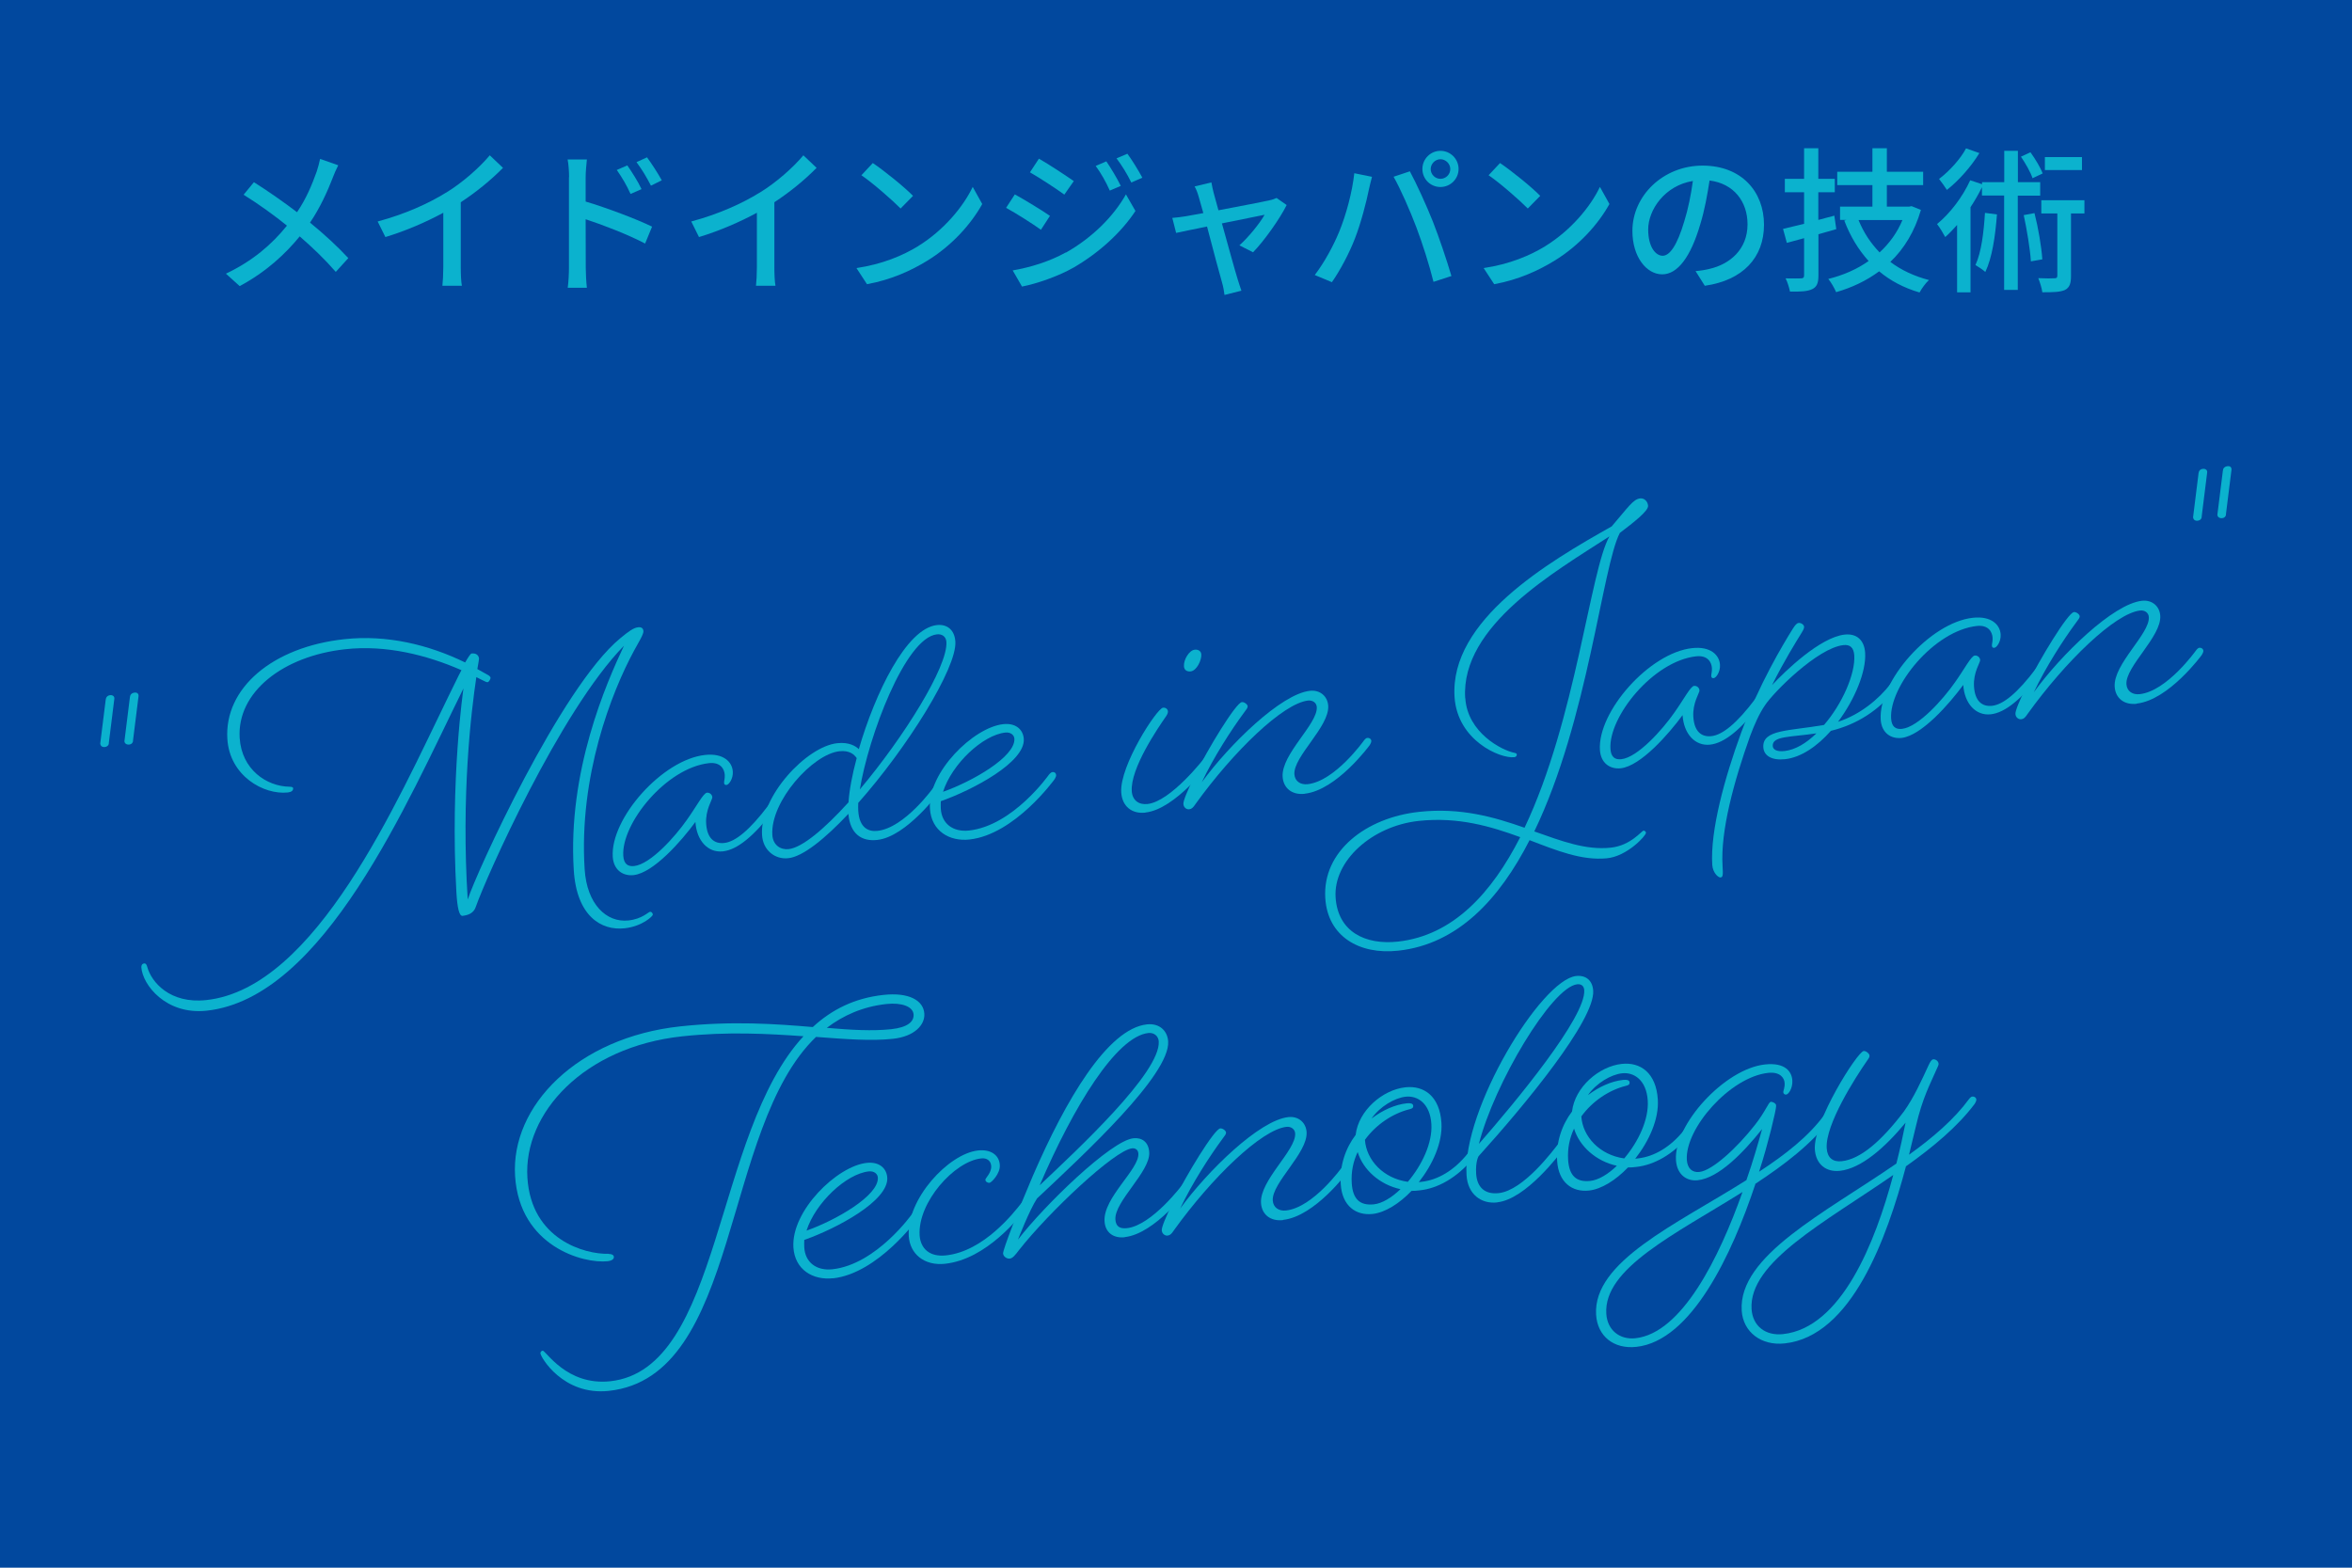
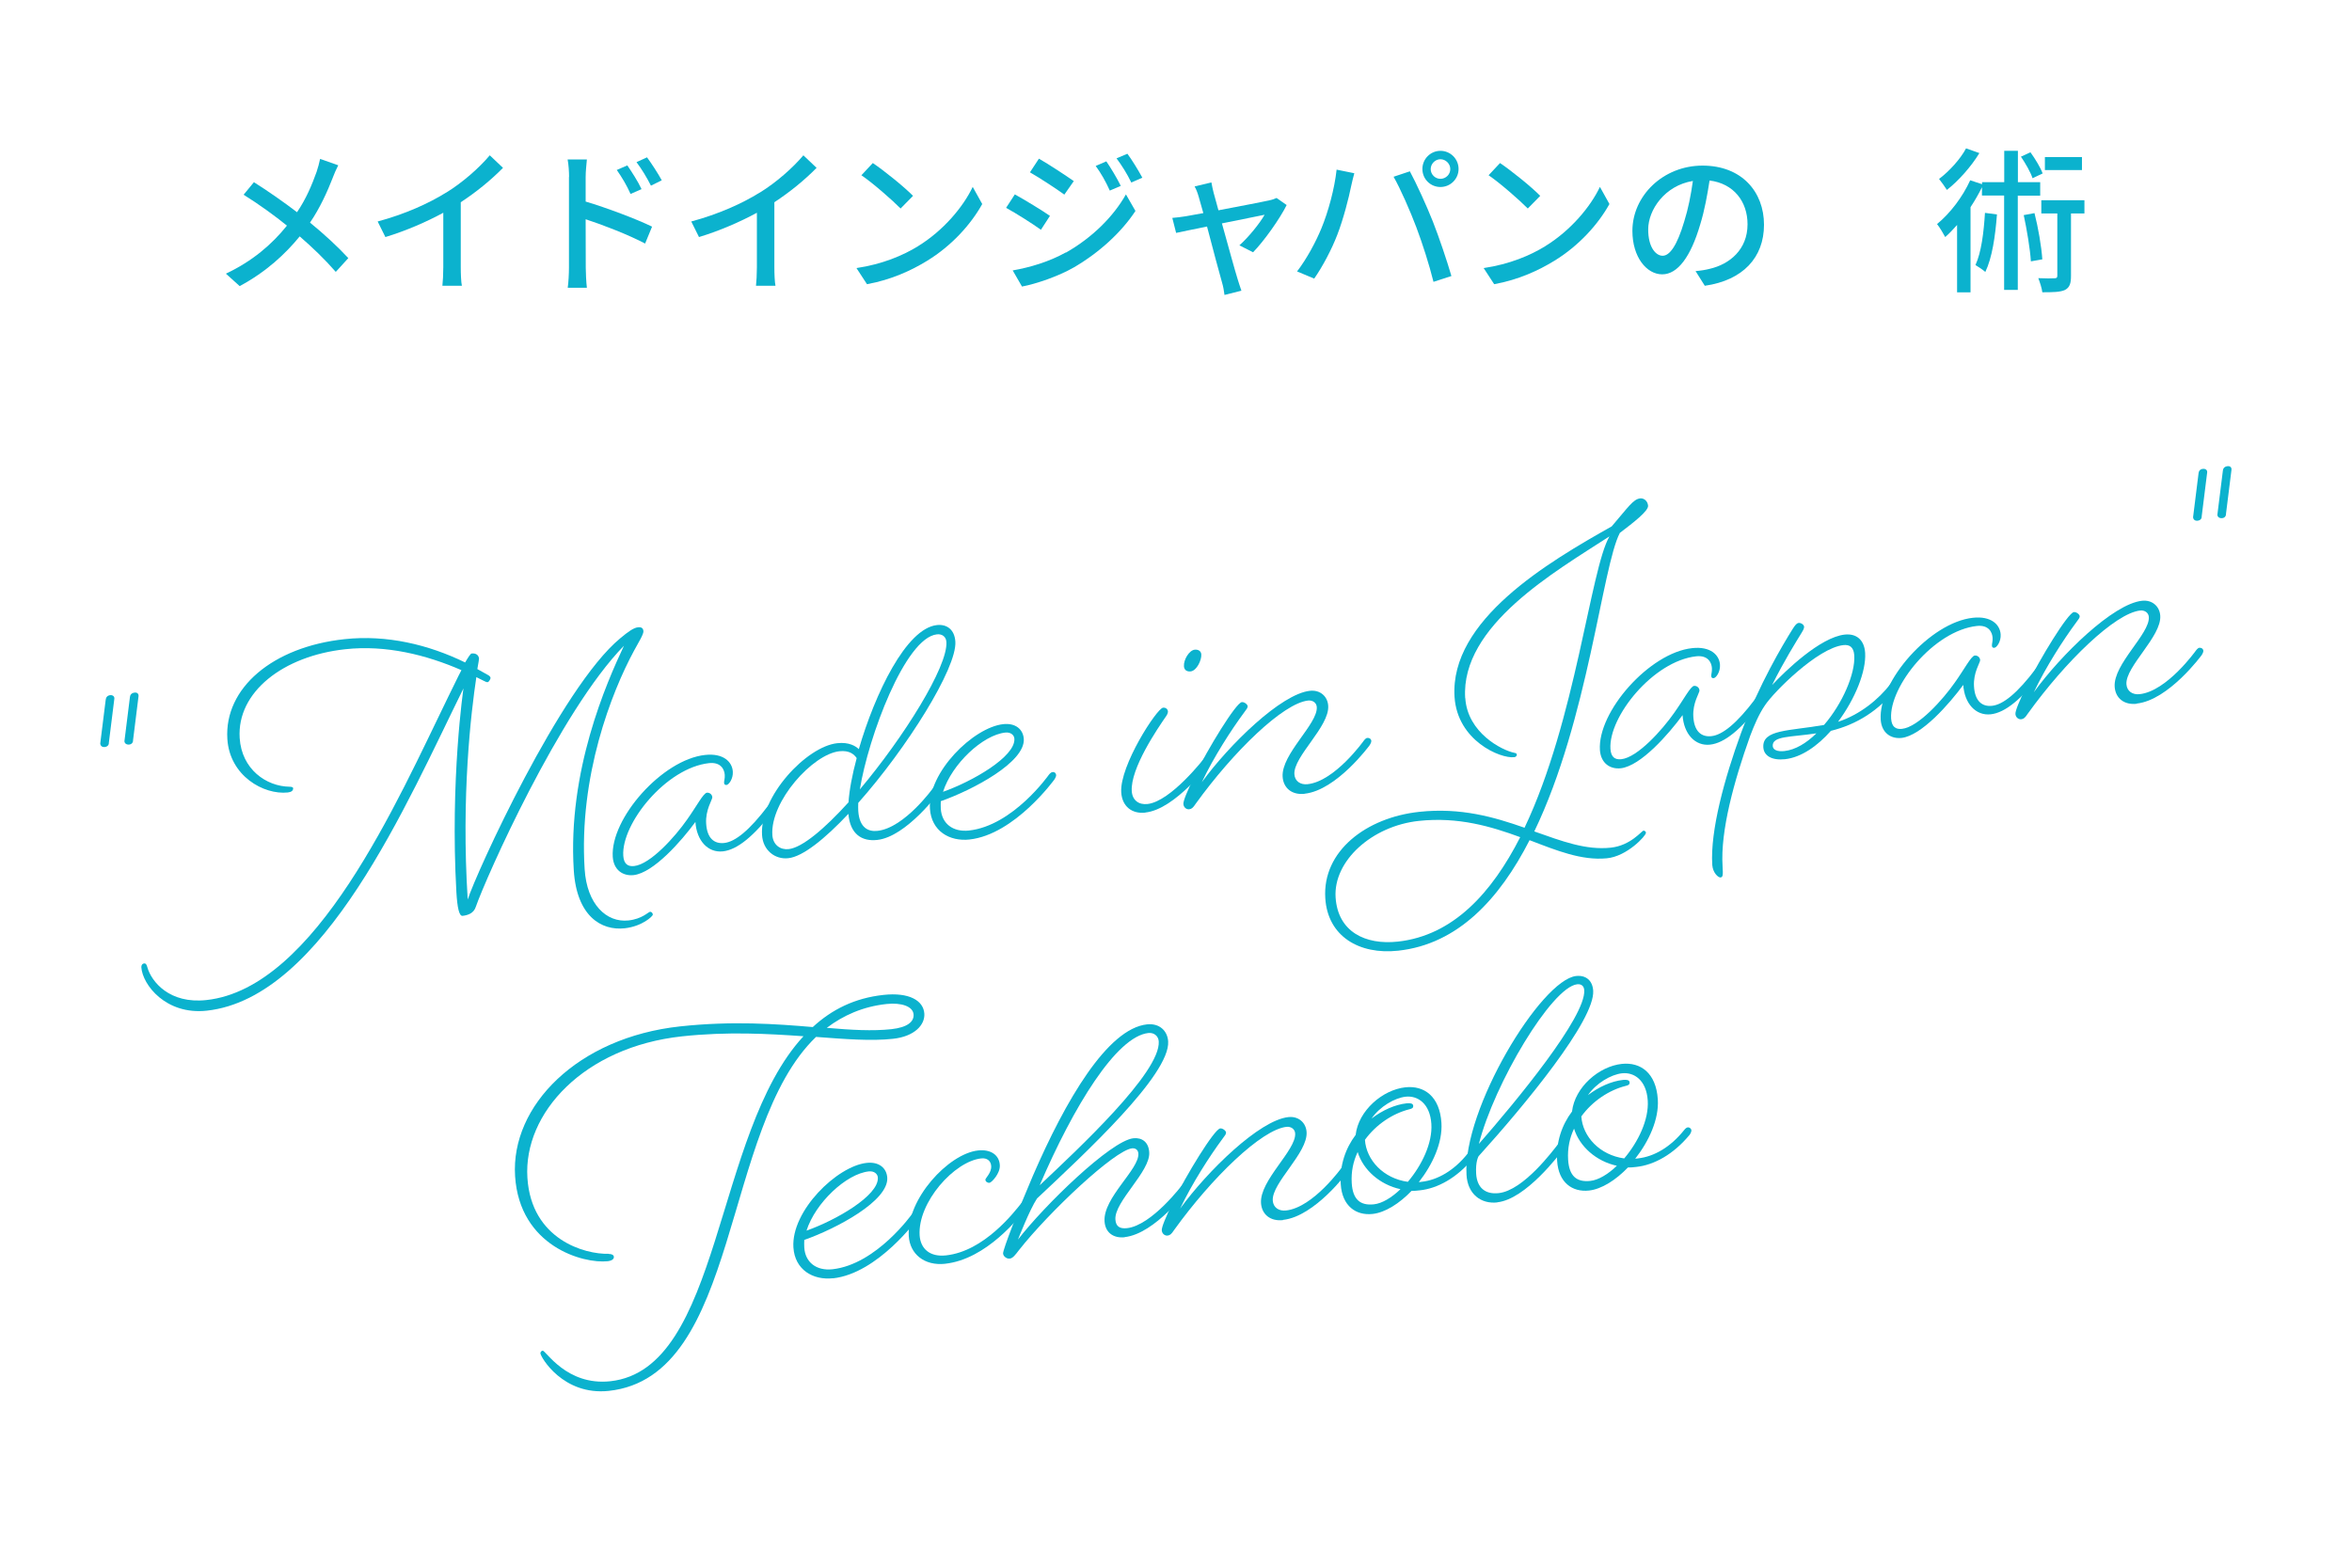
<svg xmlns="http://www.w3.org/2000/svg" id="_レイヤー_1" data-name="レイヤー 1" viewBox="0 0 210 140">
  <defs>
    <style>
      .cls-1 {
        fill: #01489e;
      }

      .cls-1, .cls-2 {
        stroke-width: 0px;
      }

      .cls-2 {
        fill: #0bb2ce;
      }
    </style>
  </defs>
-   <rect class="cls-1" width="210" height="140" />
  <g>
    <path class="cls-2" d="M9.44,62.48c.02-.21.15-.37.4-.4.21-.02.39.1.37.31l-.49,3.93c.01.21-.12.36-.36.39s-.39-.1-.41-.31l.49-3.93ZM11.6,62.25c.02-.21.15-.37.43-.4.21-.02.36.1.34.32l-.49,3.93c.01.21-.12.36-.33.39-.24.03-.43-.09-.44-.3l.49-3.93Z" />
    <path class="cls-2" d="M26.17,70.4c.01.21-.15.33-.47.37-2.16.23-5.19-1.48-5.4-4.77-.29-4.55,4.04-8.23,10.46-8.92,3.77-.41,7.51.49,10.77,2.08.29-.49.48-.79.58-.8.42-.05.64.18.66.46,0,.07-.05.36-.15.93l.95.53c.11.06.22.15.23.26,0,.1-.15.37-.26.38-.1.01-.21-.05-.43-.16l-.58-.29c-.47,3.15-1.36,10.58-.77,19.86.73-2.3,8.31-18.95,13.62-23.33.73-.61,1.2-.94,1.59-.98.35-.04.46.13.48.34.02.28-.43,1-.84,1.75-2.01,3.71-4.94,11.22-4.41,19.51.2,3.15,1.96,4.79,3.91,4.58,1.22-.13,1.78-.76,1.92-.77.14-.02.25.11.26.25,0,.14-.95,1.05-2.52,1.22-2.09.23-4.28-1.09-4.54-5.18-.56-8.86,2.91-16.71,4.48-20.05-5.74,5.87-12.34,20.76-13.23,23.32-.18.55-.66.74-1.18.8-.31.03-.47-.76-.55-2.09-.57-10.09.63-18.22.63-18.22-5.04,10.2-12.46,27.65-22.93,28.78-3.63.39-5.73-2.31-5.83-3.88-.01-.17.08-.33.26-.34.14-.02.22.12.27.32.37,1.33,2,3.31,5.28,2.95,9.77-1.06,17.03-17.74,21.59-27.08.47-.93.84-1.75,1.18-2.38-3.11-1.36-6.75-2.27-10.37-1.87-5.55.6-9.69,3.83-9.43,7.93.18,2.8,2.38,4.32,4.46,4.35.25,0,.32.07.33.17Z" />
    <path class="cls-2" d="M62.1,73.39c-1.26,1.72-3.75,4.56-5.53,4.76-.94.1-1.78-.44-1.86-1.63-.22-3.43,4.43-8.69,8.24-9.1,1.64-.18,2.43.62,2.48,1.49.04.63-.35,1.17-.56,1.19-.14.01-.21-.05-.22-.19-.01-.17.08-.36.06-.71-.03-.49-.35-1.16-1.4-1.05-3.84.42-7.84,5.4-7.66,8.27.05.74.41.98.97.92,1.46-.16,3.66-2.62,4.72-4.14.87-1.22,1.46-2.38,1.78-2.41.21-.02.46.13.48.41.01.21-.63,1.13-.55,2.35.08,1.3.71,1.83,1.62,1.73.98-.11,2.25-1.13,3.93-3.35,0,0,.16-.23.3-.25.21-.02.36.1.37.28,0,.14-.15.37-.15.37-1.82,2.35-3.29,3.56-4.58,3.7-1.33.14-2.34-.95-2.45-2.63Z" />
    <path class="cls-2" d="M78.34,74.2c2.44-.26,5.02-3.89,5.02-3.89,0,0,.16-.23.3-.25.21-.02.36.1.37.28,0,.14-.15.37-.15.37,0,0-2.94,4.02-5.56,4.3-1.36.15-2.42-.51-2.57-2.33-2.11,2.24-4.08,3.83-5.37,3.96-1.19.13-2.26-.71-2.34-2.07-.22-3.43,3.96-7.9,6.71-8.2,1.08-.12,1.67.28,1.93.53,1.44-4.95,4.23-10.79,6.98-11.08.87-.09,1.57.39,1.64,1.48.15,2.35-4.31,9.49-8.67,14.4-.02.29,0,.49,0,.71.1,1.57.96,1.87,1.69,1.79ZM75.76,71.66c.07-1.1.33-2.47.73-3.96-.23-.33-.64-.71-1.55-.61-2.37.26-6.18,4.47-5.98,7.49.06.88.72,1.33,1.45,1.25,1.22-.13,3.22-1.83,5.35-4.18ZM76.77,70.5c3.92-4.66,7.87-10.97,7.73-13.17-.03-.49-.4-.73-.85-.68-2.83.31-6.12,9.16-6.88,13.86Z" />
    <path class="cls-2" d="M86.58,74.97c-1.81.2-3.42-.76-3.55-2.75-.21-3.26,3.89-7.26,6.54-7.55,1.08-.12,1.78.44,1.84,1.32.13,2.07-4.52,4.54-7.41,5.56-.02.21,0,.46,0,.67.08,1.33,1.08,2.1,2.51,1.95,3.94-.43,7.13-4.97,7.13-4.97,0,0,.16-.23.33-.25.21-.02.32.11.33.28,0,.14-.15.37-.15.37,0,0-3.55,4.93-7.59,5.37ZM84.2,70.71c2.61-.92,6.47-3.13,6.37-4.74-.02-.32-.32-.6-.81-.55-2.02.22-4.77,2.81-5.56,5.29Z" />
    <path class="cls-2" d="M102.26,72.57c-1.19.13-2.07-.55-2.15-1.81-.15-2.38,3.18-7.5,3.73-7.56.24-.03.43.13.44.34,0,.07-.02.21-.15.4-.77,1.11-3.21,4.68-3.08,6.71.05.8.61,1.24,1.41,1.15,2.09-.23,5.08-4.11,5.08-4.11,0,0,.16-.23.3-.25.21-.02.36.1.37.28,0,.14-.15.37-.15.37,0,0-3.1,4.18-5.79,4.47ZM107.26,58.45c.03.49-.4,1.45-.96,1.51-.31.03-.57-.11-.59-.46-.04-.59.47-1.43.96-1.48.31-.03.57.11.59.43Z" />
    <path class="cls-2" d="M116.48,70.89c-1.12.12-1.89-.5-1.96-1.52-.13-2.03,3.14-4.71,3.05-6.22-.02-.39-.36-.63-.77-.59-2.23.24-6.66,4.53-10.05,9.23-.22.34-.36.46-.57.48-.24.03-.5-.16-.52-.47-.02-.28.35-1.17,1-2.51,1.18-2.42,3.69-6.53,4.22-6.59.21-.02.5.19.52.37,0,.14-.09.26-.32.56-1.16,1.57-2.7,3.96-3.78,6.23,2.46-3.37,7.08-7.89,9.66-8.17.91-.1,1.58.5,1.63,1.34.12,1.86-3.12,4.53-3.02,6.11.04.63.55.96,1.18.89,2.44-.26,5.02-3.89,5.02-3.89,0,0,.16-.23.3-.24.21-.02.36.1.37.28,0,.14-.15.37-.15.37,0,0-2.94,4.02-5.8,4.33Z" />
    <path class="cls-2" d="M130.83,62.35c.2,3.08,3.25,4.65,4.38,4.88.14.02.22.08.22.15,0,.11-.06.22-.23.24-1.26.14-5.08-1.49-5.33-5.38-.44-6.86,8.36-12.04,14.03-15.23,1.47-1.71,1.92-2.43,2.54-2.5.35-.04.68.24.71.66.03.46-1.28,1.48-2.52,2.42-1.57,2.99-2.83,16.7-7.64,26.66,2.44.86,4.6,1.69,6.83,1.45,1.78-.19,2.75-1.5,2.92-1.52.1-.01.22.08.22.19.02.25-1.69,2.12-3.51,2.28-2.23.21-4.43-.68-6.88-1.62-2.69,5.26-6.4,9.29-11.73,9.87-3.49.38-6.3-1.29-6.51-4.69-.27-4.2,3.65-7.2,8.39-7.71,3.7-.4,6.7.47,9.4,1.42,4.58-9.63,5.87-23.05,7.58-26.02-4.82,3.13-13.29,7.96-12.88,14.44ZM135.73,74.76c-2.59-.95-5.52-1.83-9.05-1.45-4.19.45-7.64,3.58-7.43,6.83.2,3.08,2.66,4.26,5.55,3.95,4.95-.54,8.4-4.36,10.93-9.32Z" />
    <path class="cls-2" d="M150.24,63.85c-1.26,1.72-3.75,4.56-5.53,4.76-.94.1-1.78-.44-1.86-1.63-.22-3.43,4.43-8.69,8.24-9.1,1.64-.18,2.43.62,2.48,1.49.04.63-.35,1.17-.56,1.19-.14.02-.21-.05-.22-.19-.01-.17.08-.36.06-.71-.03-.49-.35-1.16-1.4-1.05-3.84.42-7.84,5.4-7.66,8.27.05.74.41.98.97.92,1.46-.16,3.66-2.62,4.72-4.14.87-1.22,1.46-2.38,1.78-2.41.21-.02.46.13.48.41.01.21-.63,1.12-.55,2.35.08,1.3.71,1.83,1.62,1.73.98-.11,2.25-1.12,3.93-3.35,0,0,.16-.23.3-.24.21-.02.36.1.37.28,0,.14-.15.37-.15.37-1.82,2.35-3.28,3.56-4.58,3.7-1.33.14-2.34-.95-2.45-2.63Z" />
    <path class="cls-2" d="M163.46,65.28c-1.18,1.33-2.62,2.36-4.09,2.52-1.15.12-1.88-.29-1.93-1.06-.1-1.61,2.3-1.45,5.42-2,1.64-1.9,2.8-4.57,2.7-6.21-.05-.74-.41-.98-.97-.92-2.3.25-6.23,4.2-7,5.37-.55.8-.97,1.8-1.33,2.75-1.43,4-2.66,8.47-2.46,11.62.05.81.03.98-.18,1.01-.21.02-.69-.42-.74-1.12-.19-3.05,1.09-7.73,2.58-11.81,1.59-4.3,3.71-7.84,4.61-9.28.22-.34.35-.5.53-.52.21-.02.47.16.48.34,0,.14-.05.25-.21.52-.51.83-1.56,2.5-2.65,4.69,1.18-1.26,4.29-4.27,6.49-4.51,1.05-.11,1.75.48,1.82,1.64.1,1.65-.9,4.11-2.42,6.15,1.96-.64,3.63-2.01,4.7-3.4,0,0,.16-.23.34-.25.17-.02.32.11.33.28,0,.14-.15.37-.15.37-1.59,2.01-3.55,3.24-5.87,3.81ZM162.18,65.49c-2.3.35-3.95.22-3.9,1.13.02.35.42.52,1.05.45.98-.11,1.96-.71,2.85-1.58Z" />
    <path class="cls-2" d="M175.31,61.14c-1.26,1.72-3.75,4.56-5.53,4.76-.94.1-1.78-.44-1.86-1.63-.22-3.43,4.43-8.69,8.23-9.1,1.64-.18,2.43.62,2.48,1.49.04.63-.35,1.17-.56,1.19-.14.02-.21-.05-.22-.19-.01-.17.08-.36.06-.71-.03-.49-.35-1.16-1.4-1.05-3.84.42-7.84,5.4-7.66,8.27.05.74.41.98.97.92,1.46-.16,3.66-2.62,4.72-4.14.87-1.22,1.46-2.38,1.78-2.41.21-.02.46.13.48.41.01.21-.63,1.12-.55,2.35.08,1.3.71,1.83,1.62,1.73.98-.11,2.25-1.12,3.93-3.35,0,0,.16-.23.3-.24.21-.02.36.1.37.28,0,.14-.15.37-.15.37-1.82,2.35-3.29,3.56-4.58,3.7-1.33.14-2.34-.95-2.45-2.63Z" />
    <path class="cls-2" d="M190.77,62.85c-1.12.12-1.89-.5-1.96-1.52-.13-2.03,3.14-4.71,3.05-6.22-.02-.39-.36-.63-.77-.59-2.23.24-6.67,4.53-10.05,9.23-.22.34-.36.46-.57.48-.24.03-.5-.16-.52-.47-.02-.28.35-1.17,1-2.51,1.18-2.42,3.69-6.53,4.22-6.59.21-.02.5.19.52.37,0,.14-.09.26-.32.56-1.16,1.57-2.7,3.96-3.78,6.23,2.45-3.37,7.08-7.89,9.66-8.17.91-.1,1.58.5,1.63,1.34.12,1.86-3.12,4.53-3.02,6.11.04.63.55.96,1.18.89,2.44-.26,5.02-3.89,5.02-3.89,0,0,.16-.23.3-.25.21-.02.36.1.37.28,0,.14-.15.37-.15.37,0,0-2.94,4.02-5.8,4.33Z" />
    <path class="cls-2" d="M196.3,42.26c.02-.21.15-.37.4-.39.21-.02.39.1.37.31l-.49,3.93c.01.21-.12.36-.36.39-.24.03-.39-.1-.41-.31l.49-3.93ZM198.47,42.03c.02-.21.15-.37.43-.4.21-.02.36.1.34.32l-.49,3.93c.01.21-.12.37-.33.39-.24.03-.43-.09-.44-.3l.49-3.93Z" />
    <path class="cls-2" d="M54.34,111.98c.28,0,.46.09.47.27.01.17-.15.33-.54.38-2.2.24-7.88-1.33-8.28-7.6s5.57-12.38,14.74-13.37c4.64-.5,8.55-.22,11.84.06,1.69-1.56,3.73-2.59,6.31-2.87,2.27-.25,3.58.49,3.65,1.68.06.98-.85,2.03-2.81,2.24-1.95.21-4.21.03-6.86-.17-8.5,8.18-6.71,30.34-18.5,31.61-4.08.44-6.09-3.01-6.11-3.36,0-.1.09-.22.2-.23.28-.03,2.13,3.15,6.04,2.73,9.98-1.08,9.2-22.11,17.25-30.81-3.14-.22-6.77-.43-10.85.01-8.75.95-14.17,6.86-13.8,12.63.35,5.53,5.14,6.85,7.25,6.79ZM73.81,91.79c2.19.19,4.09.3,5.77.12,1.46-.16,2.03-.68,1.99-1.31-.05-.73-1.09-1.08-2.41-.94-2.13.23-3.87,1.02-5.34,2.13Z" />
    <path class="cls-2" d="M74.39,114.15c-1.81.2-3.42-.76-3.55-2.75-.21-3.26,3.89-7.26,6.54-7.55,1.08-.12,1.78.44,1.84,1.32.13,2.07-4.52,4.54-7.41,5.56-.02.21,0,.46,0,.67.08,1.33,1.08,2.1,2.51,1.95,3.94-.43,7.13-4.96,7.13-4.96,0,0,.16-.23.33-.25.21-.02.32.11.33.28,0,.14-.15.37-.15.37,0,0-3.55,4.93-7.59,5.37ZM72.01,109.9c2.61-.92,6.47-3.13,6.37-4.74-.02-.32-.32-.6-.81-.55-2.02.22-4.77,2.81-5.56,5.29Z" />
    <path class="cls-2" d="M84.39,112.86c-1.88.2-3.15-.89-3.25-2.47-.21-3.29,3.54-7.36,6.19-7.65,1.12-.12,1.89.4,1.94,1.31.05.74-.74,1.56-.92,1.58-.17.02-.36-.1-.37-.28,0-.14.56-.62.52-1.22-.03-.45-.36-.74-.89-.68-2.41.26-5.68,3.93-5.5,6.87.08,1.19.9,1.95,2.36,1.79,3.38-.37,6.04-3.79,6.82-4.79,0,0,.16-.23.33-.25.17-.02.32.11.33.28,0,.14-.15.37-.15.37-.78.97-3.7,4.74-7.43,5.14Z" />
    <path class="cls-2" d="M100.43,110.49c-1.01.11-1.75-.41-1.81-1.43-.13-2.1,3.11-4.64,3.02-6.04-.02-.35-.28-.5-.56-.47-1.57.17-7.43,5.7-10.1,9.09-.32.42-.55.73-.83.76-.24.03-.57-.18-.59-.46-.02-.35,1.43-4.07,2.65-6.91,2.94-6.8,6.68-13.17,10.2-13.55,1.12-.12,1.83.58,1.89,1.52.19,2.98-7.51,10.08-11.71,14.03-.67,1.02-1.7,3.67-1.7,3.67,2.34-3.04,8.29-8.83,10.31-9.05.77-.08,1.36.35,1.41,1.26.11,1.72-3.13,4.39-3.02,6,.04.6.37.84,1.03.77,2.23-.24,4.98-3.92,4.98-3.92,0,0,.16-.23.33-.25.21-.02.32.11.33.28,0,.14-.15.37-.15.37,0,0-2.94,4.02-5.7,4.32ZM92.83,105.85c3.41-3.22,10.81-10.09,10.63-12.85-.03-.46-.4-.8-.92-.75-2.86.31-6.68,6.54-9.71,13.6Z" />
    <path class="cls-2" d="M114.55,108.96c-1.12.12-1.89-.5-1.96-1.52-.13-2.03,3.14-4.71,3.05-6.22-.02-.38-.36-.63-.77-.59-2.23.24-6.67,4.53-10.05,9.23-.22.34-.36.46-.57.48-.24.03-.5-.16-.52-.47-.02-.28.35-1.17,1-2.51,1.18-2.42,3.69-6.53,4.22-6.59.21-.02.5.19.52.37,0,.14-.09.26-.32.56-1.16,1.57-2.7,3.96-3.78,6.23,2.45-3.37,7.08-7.89,9.66-8.17.91-.1,1.58.5,1.63,1.34.12,1.86-3.12,4.53-3.02,6.11.04.63.55.96,1.18.89,2.44-.26,5.02-3.89,5.02-3.89,0,0,.16-.23.3-.25.21-.02.36.1.37.28,0,.14-.15.37-.15.37,0,0-2.94,4.02-5.8,4.33Z" />
    <path class="cls-2" d="M126.04,106.34c-1.09,1.14-2.37,1.95-3.49,2.07-1.5.16-2.72-.73-2.84-2.65-.11-1.68.43-3.22,1.33-4.41.25-2.18,2.41-4.03,4.44-4.25,1.67-.18,3.07.8,3.22,3.18.11,1.75-.78,3.71-2.02,5.29l.24-.03c1.46-.16,2.92-1.02,4.12-2.52,0,0,.16-.23.33-.25.17-.02.32.11.33.28,0,.14-.15.37-.15.37-1.47,1.78-3.2,2.71-4.77,2.88-.28.03-.52.06-.77.05ZM125.05,106.2c-1.85-.4-3.34-1.72-3.83-3.32-.4.85-.59,1.76-.53,2.77.09,1.47.76,2.03,1.98,1.9.73-.08,1.58-.59,2.37-1.35ZM125.71,105.53c1.24-1.47,2.2-3.45,2.09-5.16-.12-1.82-1.22-2.55-2.3-2.43-.98.11-2.3.88-3.04,1.95.97-.74,2.1-1.25,3.14-1.36.31-.03.56,0,.58.22.01.21-.12.26-.37.32-1.45.37-2.94,1.34-3.94,2.72.12,1.82,1.66,3.45,3.82,3.75Z" />
    <path class="cls-2" d="M133.69,107.38c-1.46.16-2.65-.74-2.75-2.45-.37-5.85,6.65-17.43,9.79-17.77.87-.09,1.46.4,1.52,1.31.17,2.63-6.13,10.25-10.23,14.78,0,0-.29.45-.22,1.58.08,1.22.79,1.85,2.01,1.72,2.23-.24,4.88-3.84,5.34-4.42,0,0,.16-.23.3-.25.21-.02.36.1.37.28,0,.14-.15.37-.15.37-.45.58-3.43,4.56-5.98,4.84ZM132.03,102.17c3.37-3.85,9.57-11.36,9.42-13.74-.02-.39-.28-.57-.63-.53-2.27.25-7.41,8.87-8.78,14.27Z" />
    <path class="cls-2" d="M145.36,104.25c-1.09,1.14-2.37,1.95-3.49,2.07-1.5.16-2.72-.73-2.84-2.65-.11-1.68.43-3.22,1.33-4.41.25-2.18,2.41-4.03,4.44-4.25,1.67-.18,3.07.8,3.22,3.18.11,1.75-.78,3.71-2.02,5.29l.24-.03c1.46-.16,2.92-1.02,4.12-2.52,0,0,.16-.23.33-.25.17-.02.32.11.33.28,0,.14-.15.37-.15.37-1.47,1.78-3.2,2.71-4.77,2.88-.28.03-.52.06-.77.05ZM144.37,104.11c-1.85-.4-3.34-1.72-3.83-3.32-.4.85-.59,1.76-.53,2.77.09,1.47.76,2.03,1.98,1.9.73-.08,1.58-.59,2.37-1.35ZM145.03,103.44c1.24-1.47,2.2-3.45,2.09-5.16-.12-1.82-1.22-2.55-2.3-2.43-.98.11-2.3.88-3.04,1.95.97-.74,2.1-1.25,3.14-1.36.31-.03.56,0,.58.22.01.21-.12.26-.37.32-1.45.37-2.94,1.34-3.94,2.72.12,1.82,1.66,3.45,3.82,3.75Z" />
-     <path class="cls-2" d="M156.73,105.74c-2.09,6.29-5.71,14.01-10.63,14.54-2.02.22-3.47-.96-3.59-2.86-.3-4.76,7.14-8.07,13.42-12.03.59-1.69,1.05-3.29,1.4-4.56-1.69,2.12-3.87,4.37-5.75,4.57-.91.1-1.85-.43-1.94-1.8-.2-3.15,4.33-8.15,7.95-8.54,1.85-.2,2.4.69,2.44,1.43.04.7-.34,1.24-.55,1.26-.14.02-.25-.08-.26-.22,0-.14.15-.4.12-.82-.03-.46-.42-1.01-1.46-.9-3.42.37-7.44,4.97-7.27,7.77.05.77.49,1.15,1.12,1.08,1.15-.12,3.37-2.16,4.96-4.2.94-1.19,1.21-2.03,1.41-2.06.17-.02.46.13.48.3.02.25-.18,1.08-.46,2.23-.28,1.09-.62,2.36-1.06,3.71,2.33-1.52,4.43-3.16,5.82-5.07,0,0,.16-.23.3-.25.21-.02.36.1.37.28,0,.14-.15.37-.15.37-1.65,2.19-4.06,4.03-6.69,5.76ZM146.02,119.51c4.15-.45,7.48-7.19,9.56-13.06-5.98,3.75-12.42,6.81-12.16,10.87.09,1.47,1.2,2.34,2.6,2.19Z" />
-     <path class="cls-2" d="M170.18,104.14c-1.7,6.42-4.86,15.19-10.83,15.83-2.09.23-3.72-1.01-3.84-2.93-.31-4.9,7.45-8.74,13.81-13.13.34-1.34.61-2.6.82-3.65-1.83,2.21-3.95,4.09-5.87,4.3-1.22.13-2.14-.58-2.23-1.91-.16-2.48,3.8-8.73,4.36-8.79.21-.02.51.23.52.4,0,.14-.02.18-.18.41-1.09,1.56-3.78,5.77-3.64,7.87.05.84.54,1.25,1.34,1.16,1.67-.18,3.54-1.79,5.55-4.44.9-1.26,1.58-2.78,2.2-4.12.15-.33.28-.52.42-.54.21-.02.47.16.48.41,0,.11-.09.29-.18.48-.55,1.29-1.25,2.5-1.85,5.1l-.61,2.53c2.15-1.54,4.05-3.19,5.34-4.95,0,0,.16-.23.3-.24.21-.02.36.1.37.28,0,.14-.15.37-.15.37-1.52,2.03-3.72,3.86-6.11,5.56ZM169.04,104.93c-6.09,4.22-12.92,7.78-12.65,11.98.1,1.51,1.24,2.4,2.81,2.23,5.2-.56,8.23-8.15,9.84-14.21Z" />
  </g>
  <g>
    <path class="cls-2" d="M29.7,15.9c-.45,1.16-1.12,2.66-2.02,3.98,1.25,1.02,2.45,2.12,3.42,3.17l-1.12,1.23c-1.01-1.16-2.06-2.16-3.22-3.17-1.27,1.55-2.96,3.15-5.36,4.44l-1.23-1.11c2.38-1.13,4.08-2.59,5.45-4.29-1.02-.83-2.48-1.9-3.87-2.76l.92-1.12c1.18.74,2.73,1.82,3.85,2.68.83-1.22,1.34-2.47,1.75-3.61.11-.31.24-.81.31-1.15l1.62.57c-.15.28-.39.83-.5,1.13Z" />
    <path class="cls-2" d="M39.84,17.2c1.46-.9,2.94-2.2,3.89-3.33l1.18,1.12c-1.06,1.08-2.38,2.16-3.77,3.07v5.81c0,.57.03,1.34.1,1.65h-1.74c.04-.31.08-1.08.08-1.65v-4.87c-1.47.8-3.32,1.61-5.17,2.17l-.69-1.39c2.45-.66,4.55-1.61,6.11-2.58Z" />
    <path class="cls-2" d="M50.81,15.81c0-.45-.04-1.11-.13-1.57h1.72c-.04.46-.11,1.06-.11,1.57v2.19c1.85.55,4.54,1.56,5.93,2.24l-.62,1.51c-1.48-.78-3.77-1.67-5.31-2.17.01,1.93.01,3.87.01,4.33,0,.43.04,1.29.1,1.79h-1.71c.07-.49.11-1.26.11-1.79v-8.1ZM57.28,16.89l-.98.43c-.36-.8-.76-1.47-1.23-2.14l.94-.41c.38.55.97,1.46,1.27,2.12ZM59.09,16.1l-.97.48c-.41-.8-.8-1.44-1.29-2.1l.94-.43c.38.52.98,1.43,1.32,2.06Z" />
    <path class="cls-2" d="M67.84,17.2c1.46-.9,2.94-2.2,3.89-3.33l1.18,1.12c-1.06,1.08-2.38,2.16-3.77,3.07v5.81c0,.57.03,1.34.1,1.65h-1.74c.04-.31.08-1.08.08-1.65v-4.87c-1.47.8-3.32,1.61-5.17,2.17l-.69-1.39c2.45-.66,4.55-1.61,6.11-2.58Z" />
    <path class="cls-2" d="M81.99,21.97c2.25-1.39,4.01-3.49,4.86-5.28l.85,1.53c-1.01,1.82-2.73,3.73-4.92,5.07-1.42.87-3.19,1.69-5.37,2.09l-.94-1.44c2.34-.35,4.16-1.13,5.51-1.96ZM81.52,17.49l-1.11,1.13c-.73-.74-2.47-2.27-3.5-2.97l1.02-1.09c.98.66,2.8,2.12,3.59,2.93Z" />
    <path class="cls-2" d="M93.75,19.27l-.81,1.25c-.73-.53-2.23-1.48-3.11-1.96l.78-1.2c.88.48,2.48,1.46,3.14,1.92ZM95.17,22.56c2.34-1.33,4.24-3.21,5.36-5.2l.85,1.48c-1.26,1.91-3.21,3.7-5.48,5.03-1.41.81-3.38,1.48-4.65,1.72l-.83-1.44c1.55-.27,3.26-.78,4.73-1.6ZM95.87,16.18l-.84,1.2c-.71-.52-2.21-1.5-3.07-1.99l.8-1.22c.87.49,2.44,1.53,3.11,2ZM100.07,16.6l-.98.42c-.36-.8-.77-1.53-1.26-2.2l.95-.41c.38.55.97,1.53,1.29,2.19ZM101.99,15.87l-.98.43c-.39-.8-.83-1.5-1.32-2.16l.97-.41c.39.52.98,1.48,1.33,2.13Z" />
    <path class="cls-2" d="M108.37,17.25c.08.32.24.87.42,1.53,1.89-.36,4.09-.78,4.59-.9.21-.04.45-.13.6-.2l.9.63c-.59,1.2-2.02,3.22-3,4.22l-1.22-.62c.8-.71,1.82-1.96,2.25-2.73-.34.07-2.04.41-3.81.77.55,1.98,1.19,4.31,1.4,4.97.08.25.24.77.34,1.04l-1.51.38c-.04-.34-.11-.74-.22-1.11-.2-.69-.83-3.04-1.34-5-1.26.25-2.37.49-2.76.57l-.34-1.34c.41-.03.77-.08,1.22-.15.2-.03.78-.14,1.55-.28-.18-.66-.34-1.19-.42-1.48-.1-.35-.22-.66-.36-.9l1.5-.36c.04.28.13.62.21.97Z" />
-     <path class="cls-2" d="M120.92,15.47l1.58.32c-.1.35-.22.88-.29,1.19-.18.92-.69,2.93-1.23,4.31-.5,1.3-1.3,2.82-2.06,3.91l-1.53-.64c.88-1.15,1.68-2.65,2.17-3.84.62-1.5,1.18-3.57,1.36-5.25ZM124.44,15.78l1.44-.48c.57,1.05,1.5,3.08,2.06,4.5.53,1.34,1.27,3.53,1.65,4.85l-1.6.52c-.38-1.53-.97-3.38-1.53-4.87-.55-1.46-1.43-3.46-2.03-4.51ZM128.61,13.47c.9,0,1.62.73,1.62,1.62s-.73,1.61-1.62,1.61-1.61-.71-1.61-1.61.73-1.62,1.61-1.62ZM128.61,15.97c.48,0,.88-.39.88-.87s-.41-.88-.88-.88-.87.41-.87.88.39.87.87.87Z" />
+     <path class="cls-2" d="M120.92,15.47c-.1.35-.22.88-.29,1.19-.18.92-.69,2.93-1.23,4.31-.5,1.3-1.3,2.82-2.06,3.91l-1.53-.64c.88-1.15,1.68-2.65,2.17-3.84.62-1.5,1.18-3.57,1.36-5.25ZM124.44,15.78l1.44-.48c.57,1.05,1.5,3.08,2.06,4.5.53,1.34,1.27,3.53,1.65,4.85l-1.6.52c-.38-1.53-.97-3.38-1.53-4.87-.55-1.46-1.43-3.46-2.03-4.51ZM128.61,13.47c.9,0,1.62.73,1.62,1.62s-.73,1.61-1.62,1.61-1.61-.71-1.61-1.61.73-1.62,1.61-1.62ZM128.61,15.97c.48,0,.88-.39.88-.87s-.41-.88-.88-.88-.87.41-.87.88.39.87.87.87Z" />
    <path class="cls-2" d="M137.99,21.97c2.25-1.39,4.01-3.49,4.86-5.28l.85,1.53c-1.01,1.82-2.73,3.73-4.92,5.07-1.42.87-3.19,1.69-5.37,2.09l-.94-1.44c2.34-.35,4.16-1.13,5.51-1.96ZM137.52,17.49l-1.11,1.13c-.73-.74-2.47-2.27-3.5-2.97l1.02-1.09c.98.66,2.8,2.12,3.59,2.93Z" />
    <path class="cls-2" d="M152.22,25.53l-.83-1.32c.48-.04.9-.11,1.25-.2,1.79-.41,3.39-1.72,3.39-3.98,0-2.03-1.23-3.64-3.39-3.91-.2,1.26-.43,2.62-.84,3.94-.84,2.86-2,4.44-3.39,4.44s-2.66-1.54-2.66-3.88c0-3.14,2.75-5.83,6.26-5.83s5.49,2.35,5.49,5.28-1.88,4.96-5.28,5.45ZM148.45,22.84c.63,0,1.29-.91,1.93-3.07.35-1.11.6-2.38.77-3.61-2.52.41-3.99,2.59-3.99,4.33,0,1.61.69,2.35,1.29,2.35Z" />
-     <path class="cls-2" d="M163.96,20.46c-.53.15-1.06.31-1.6.46v3.68c0,.67-.14,1.02-.55,1.22-.41.2-1.04.24-1.99.22-.06-.31-.22-.85-.39-1.18.62.01,1.2.01,1.37,0,.2,0,.28-.07.28-.27v-3.32c-.55.15-1.05.29-1.54.42l-.34-1.25c.53-.13,1.18-.28,1.88-.45v-2.82h-1.72v-1.2h1.72v-2.73h1.27v2.73h1.47v1.2h-1.47v2.47l1.43-.38.17,1.18ZM171.51,18.75c-.56,1.93-1.5,3.46-2.73,4.64.97.73,2.12,1.27,3.45,1.62-.29.25-.66.77-.84,1.11-1.4-.41-2.61-1.05-3.61-1.89-1.13.84-2.44,1.46-3.84,1.86-.14-.34-.46-.9-.7-1.18,1.3-.32,2.54-.85,3.6-1.6-.91-1.01-1.64-2.21-2.17-3.61l.18-.06h-.56v-1.19h2.89v-1.92h-3.14v-1.19h3.14v-2.1h1.29v2.1h3.24v1.19h-3.24v1.92h1.99l.22-.04.84.34ZM165.94,19.65c.45,1.11,1.08,2.06,1.88,2.89.87-.8,1.58-1.77,2.04-2.89h-3.92Z" />
    <path class="cls-2" d="M180.16,17.46v8.43h-1.22v-8.43h-1.98v-.74c-.29.6-.64,1.2-1.02,1.78v7.61h-1.2v-6.02c-.35.39-.7.77-1.06,1.08-.13-.25-.5-.88-.73-1.16,1.15-.94,2.28-2.41,2.96-3.91l1.06.35v-.18h1.98v-2.8h1.22v2.8h1.99v1.2h-1.99ZM176.73,13.67c-.71,1.18-1.85,2.47-2.9,3.29-.17-.27-.5-.73-.7-.98.92-.69,1.93-1.81,2.41-2.73l1.19.42ZM178.3,19.15c-.15,1.96-.43,3.87-1.04,5.14-.17-.17-.64-.48-.88-.62.53-1.15.74-2.91.85-4.66l1.06.14ZM181.48,15.92c-.17-.52-.63-1.33-1.04-1.93l.85-.39c.43.59.9,1.37,1.09,1.89l-.91.43ZM181.65,19.03c.34,1.32.62,2.98.7,4.13l-1.02.18c-.07-1.11-.36-2.83-.64-4.13l.97-.18ZM186.1,19.06h-1.19v5.58c0,.64-.1,1.02-.53,1.25-.43.2-1.08.21-2.03.21-.04-.35-.21-.88-.36-1.26.66.03,1.26.03,1.46.01.18,0,.24-.06.24-.24v-5.55h-1.43v-1.18h3.85v1.18ZM185.89,15.19h-3.31v-1.16h3.31v1.16Z" />
  </g>
</svg>